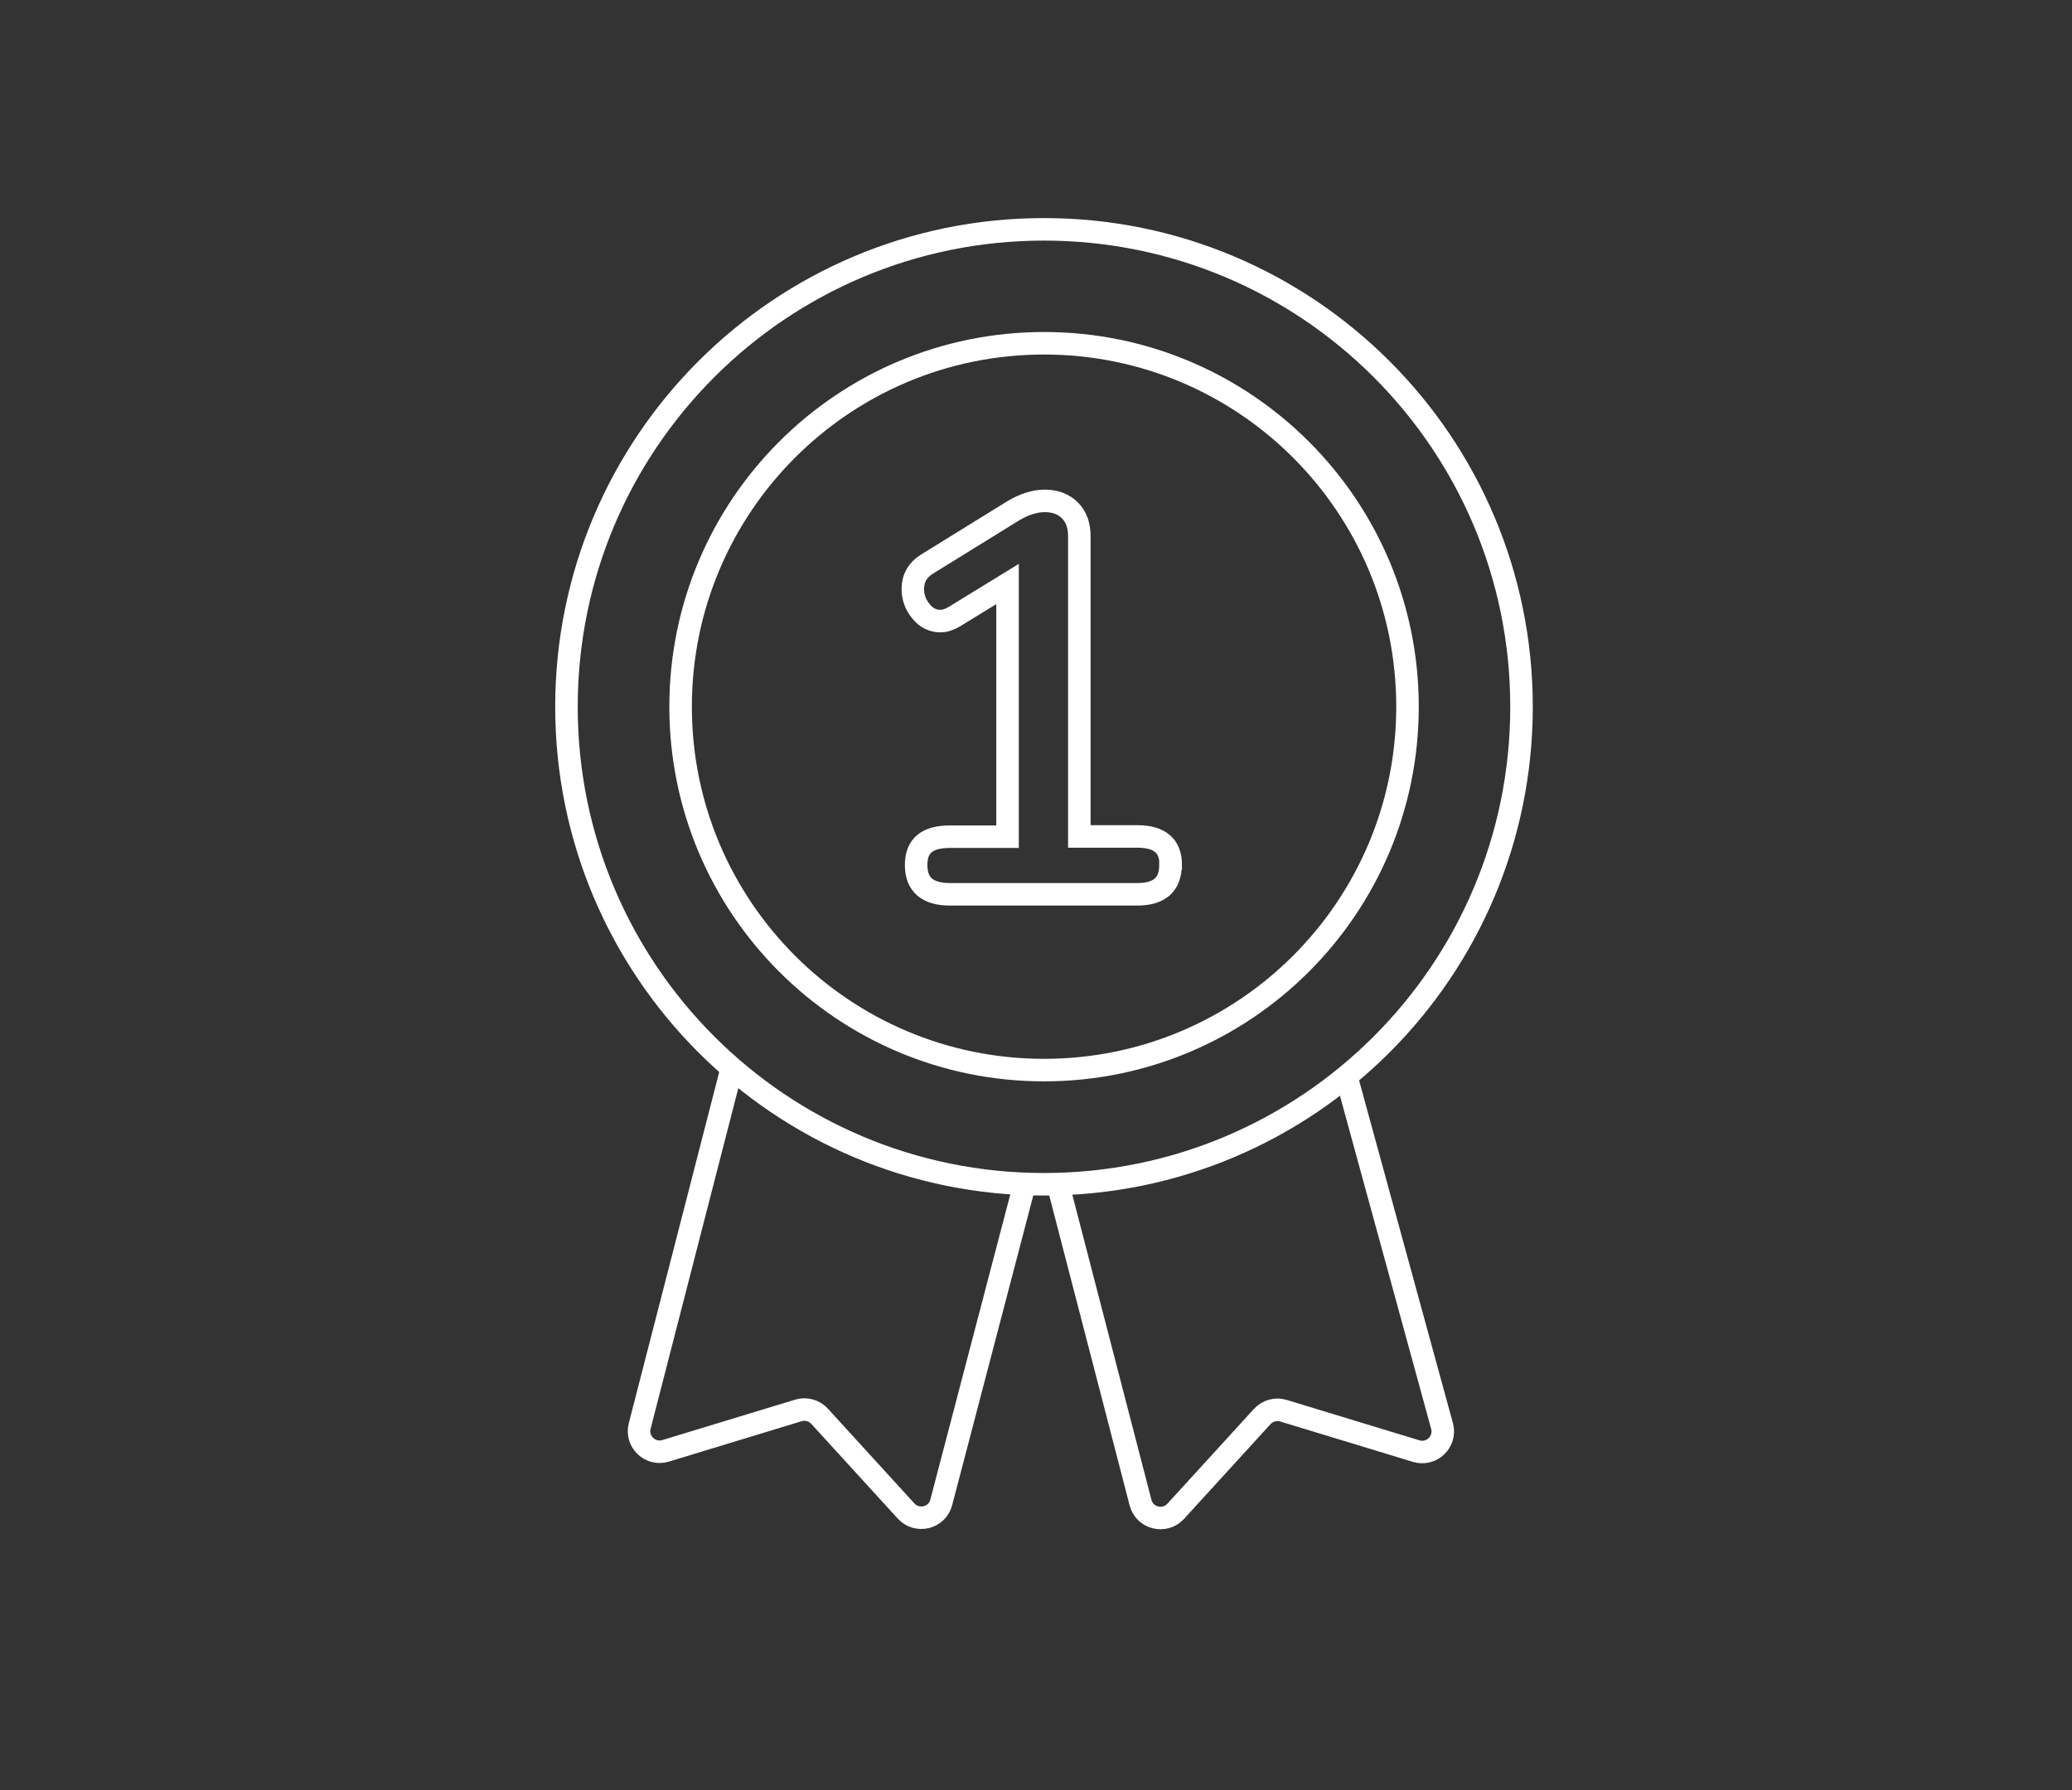
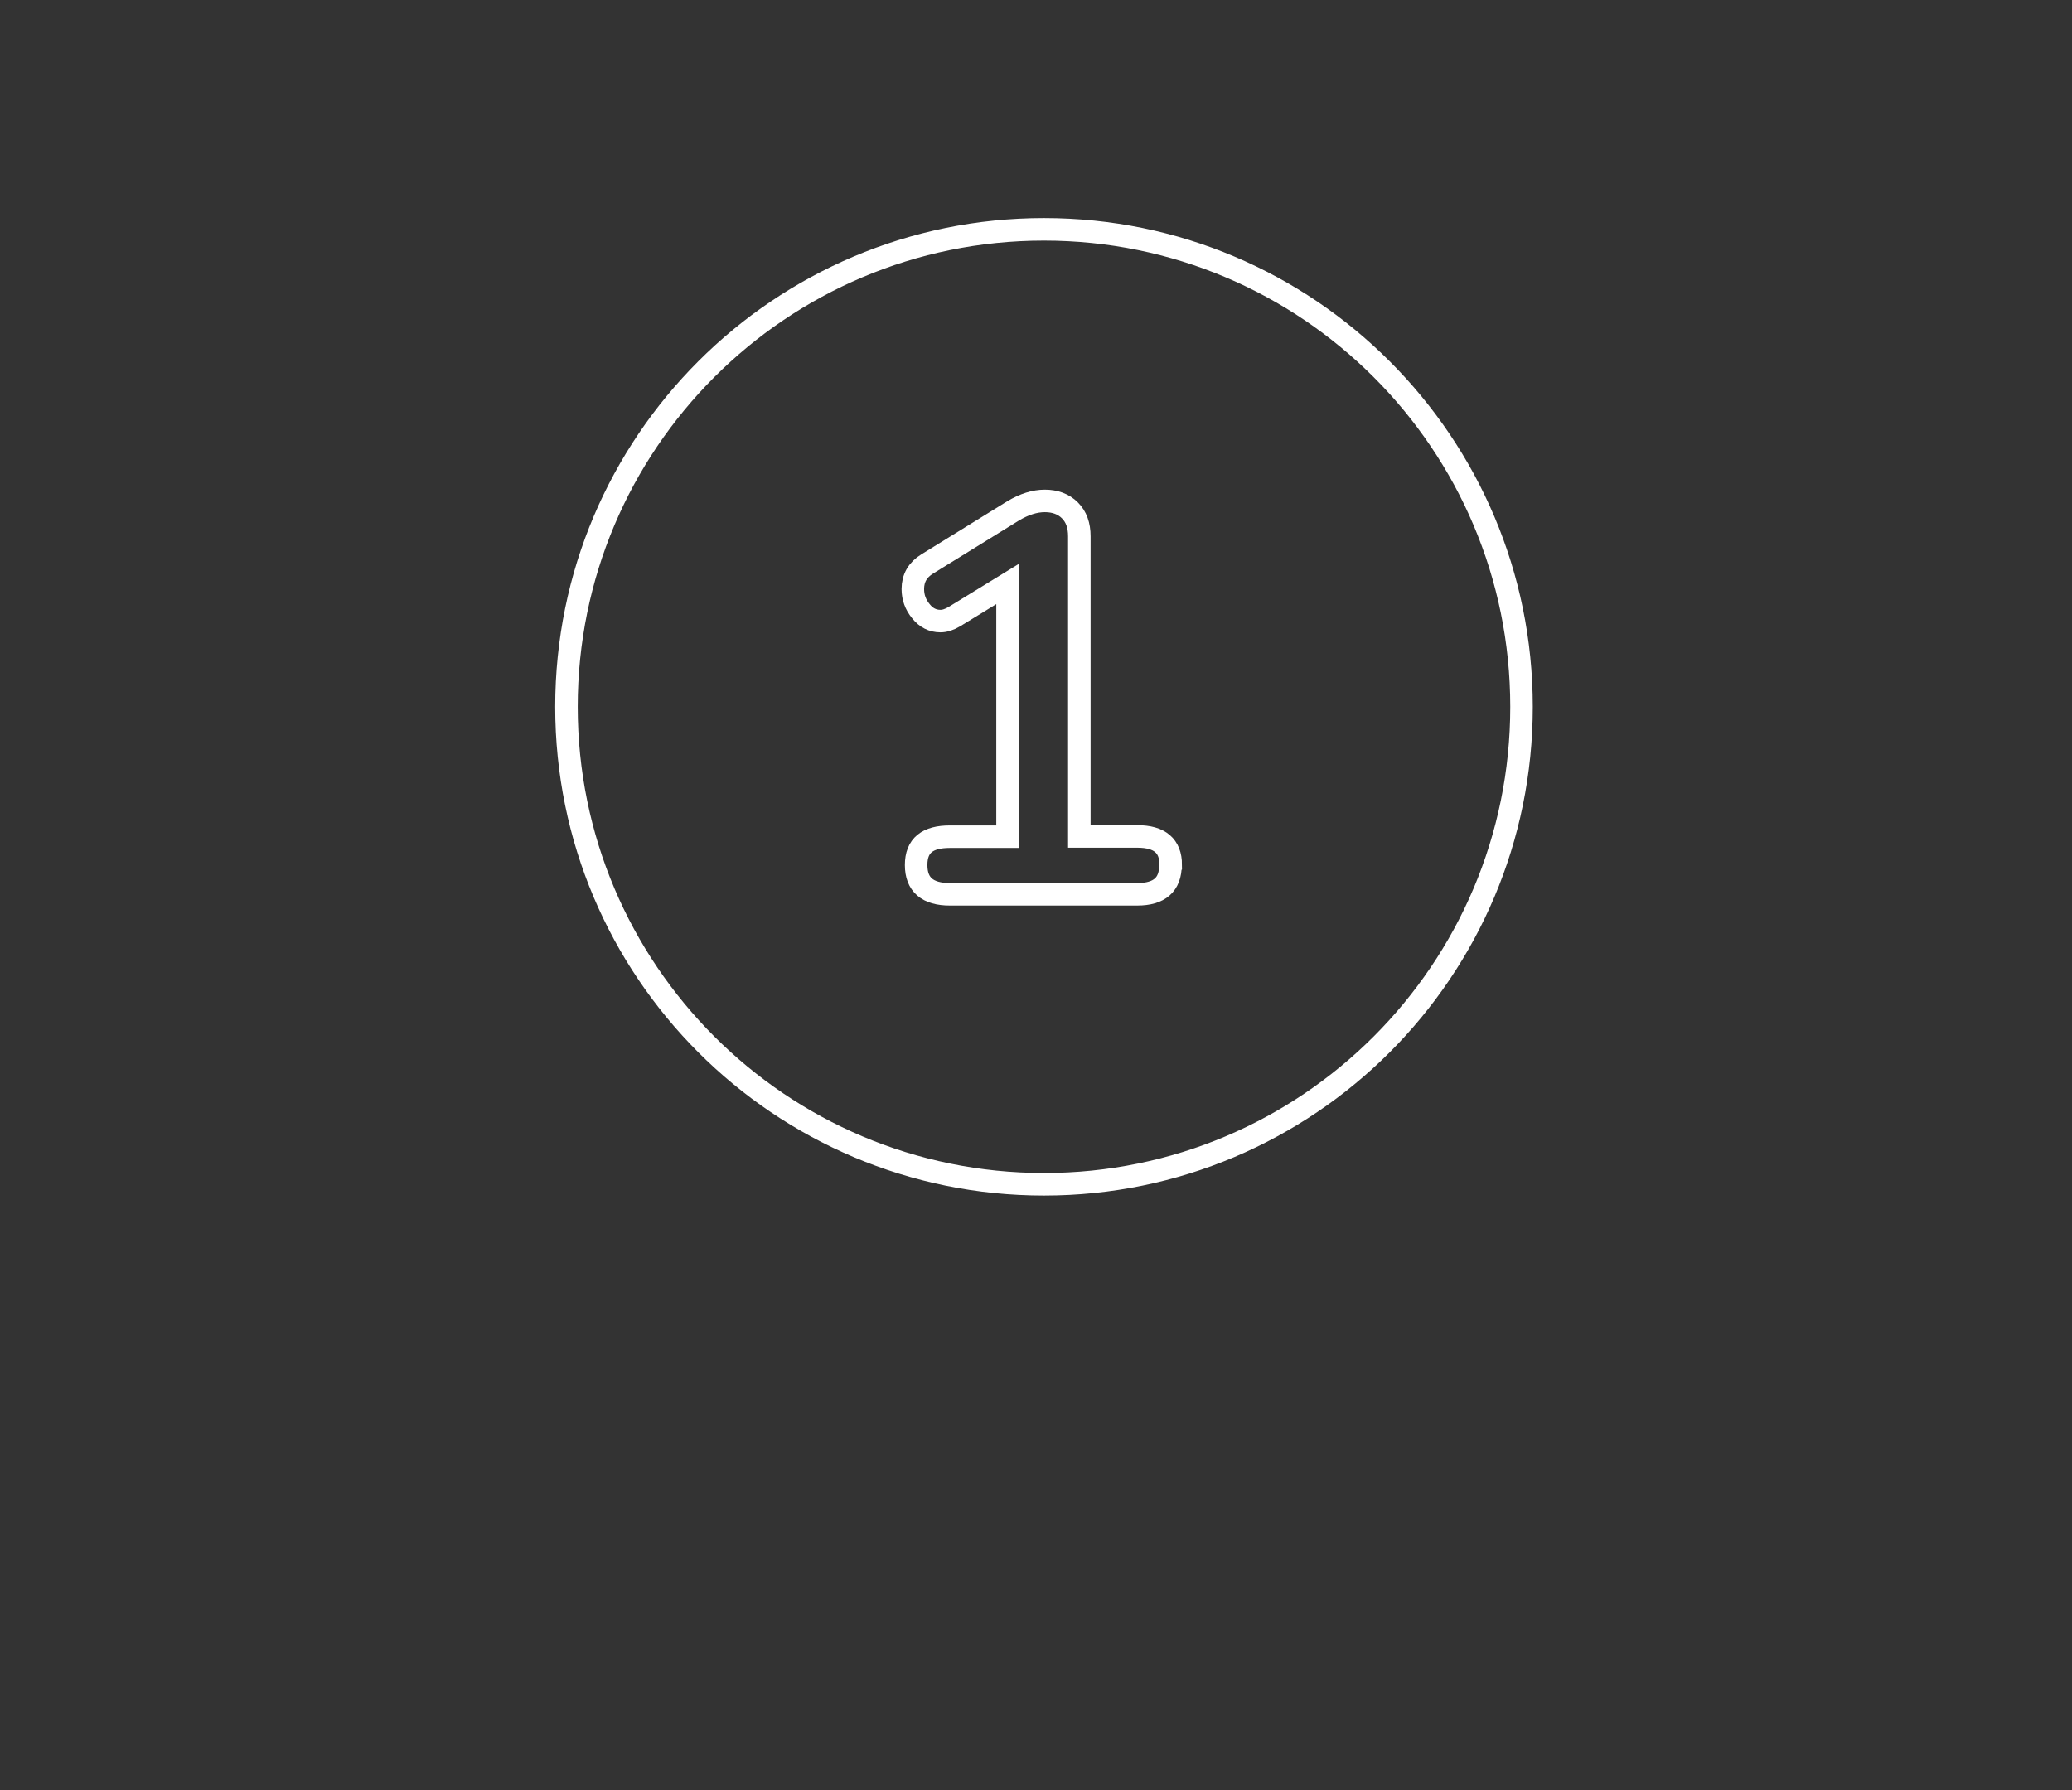
<svg xmlns="http://www.w3.org/2000/svg" width="184" height="159" viewBox="0 0 184 159" fill="none">
  <rect x="0" y="0" width="184" height="159" fill="#333333" stroke="none" />
-   <path d="M119.654 95.949L128.064 126.673C128.42 128.058 127.12 129.295 125.757 128.876L113.97 125.289C113.299 125.08 112.565 125.289 112.083 125.814L104.407 134.223C103.421 135.293 101.639 134.853 101.282 133.447L94.005 105.387" stroke="white" stroke-width="2" stroke-linecap="round" stroke-linejoin="round" />
-   <path d="M64.944 95.044L56.807 126.649C56.45 128.034 57.751 129.271 59.114 128.852L70.9 125.265C71.571 125.056 72.305 125.265 72.788 125.79L80.463 134.199C81.449 135.269 83.232 134.829 83.588 133.423L90.866 105.635" stroke="white" stroke-width="2" stroke-linecap="round" stroke-linejoin="round" />
  <path d="M103.943 76.825C103.943 78.566 102.958 79.426 100.986 79.426H84.355C82.363 79.426 81.356 78.566 81.356 76.825C81.356 75.085 82.363 74.309 84.355 74.309H89.473V51.868L84.754 54.763C84.293 55.035 83.894 55.161 83.517 55.161C82.825 55.161 82.237 54.867 81.776 54.28C81.293 53.693 81.063 53.043 81.063 52.309C81.063 51.365 81.482 50.61 82.342 50.086L89.976 45.367C90.962 44.78 91.884 44.486 92.786 44.486C93.688 44.486 94.443 44.759 95.009 45.325C95.576 45.892 95.848 46.647 95.848 47.632V74.288H101.007C102.979 74.288 103.964 75.127 103.964 76.804L103.943 76.825Z" stroke="white" stroke-width="2" stroke-miterlimit="10" />
-   <path d="M92.715 95.039C110.541 95.039 124.991 80.588 124.991 62.763C124.991 44.937 110.541 30.486 92.715 30.486C74.89 30.486 60.439 44.937 60.439 62.763C60.439 80.588 74.89 95.039 92.715 95.039Z" stroke="white" stroke-width="2" stroke-miterlimit="10" />
-   <path d="M92.71 105.179C116.13 105.179 135.116 86.193 135.116 62.773C135.116 39.353 116.13 20.368 92.71 20.368C69.29 20.368 50.304 39.353 50.304 62.773C50.304 86.193 69.29 105.179 92.71 105.179Z" stroke="white" stroke-width="2" stroke-miterlimit="10" />
+   <path d="M92.71 105.179C116.13 105.179 135.116 86.193 135.116 62.773C135.116 39.353 116.13 20.368 92.71 20.368C69.29 20.368 50.304 39.353 50.304 62.773C50.304 86.193 69.29 105.179 92.71 105.179" stroke="white" stroke-width="2" stroke-miterlimit="10" />
</svg>